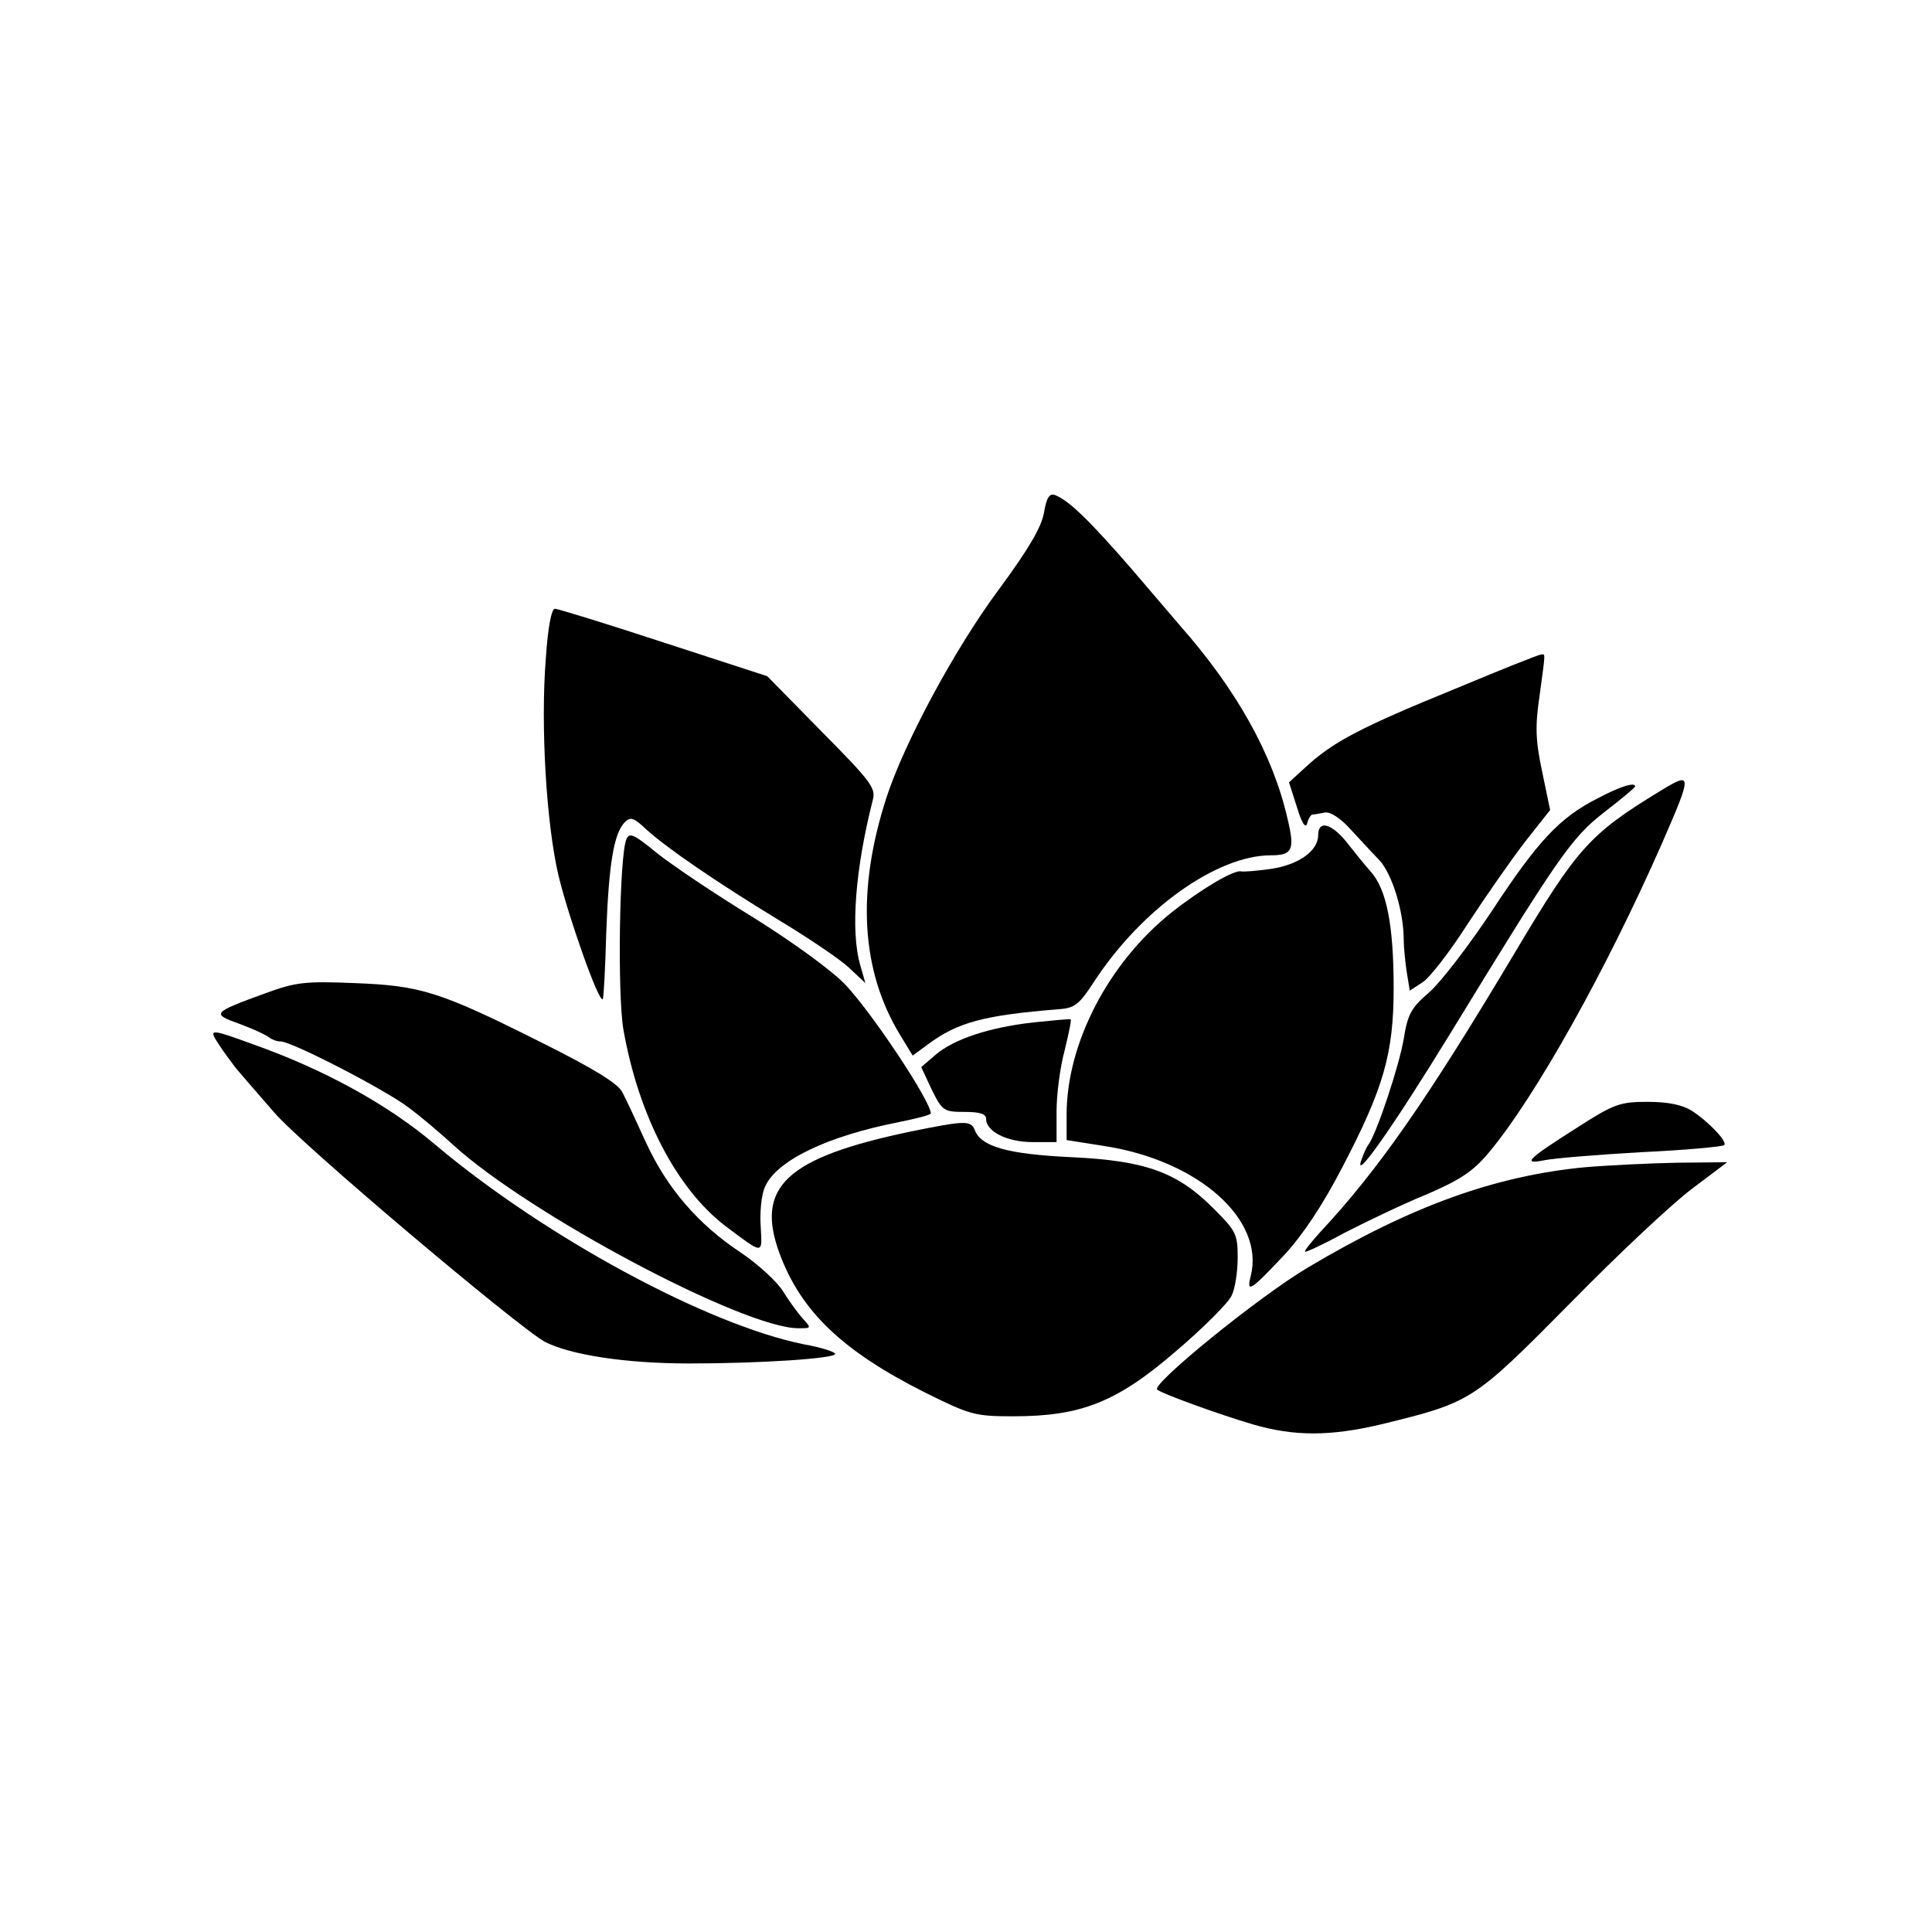
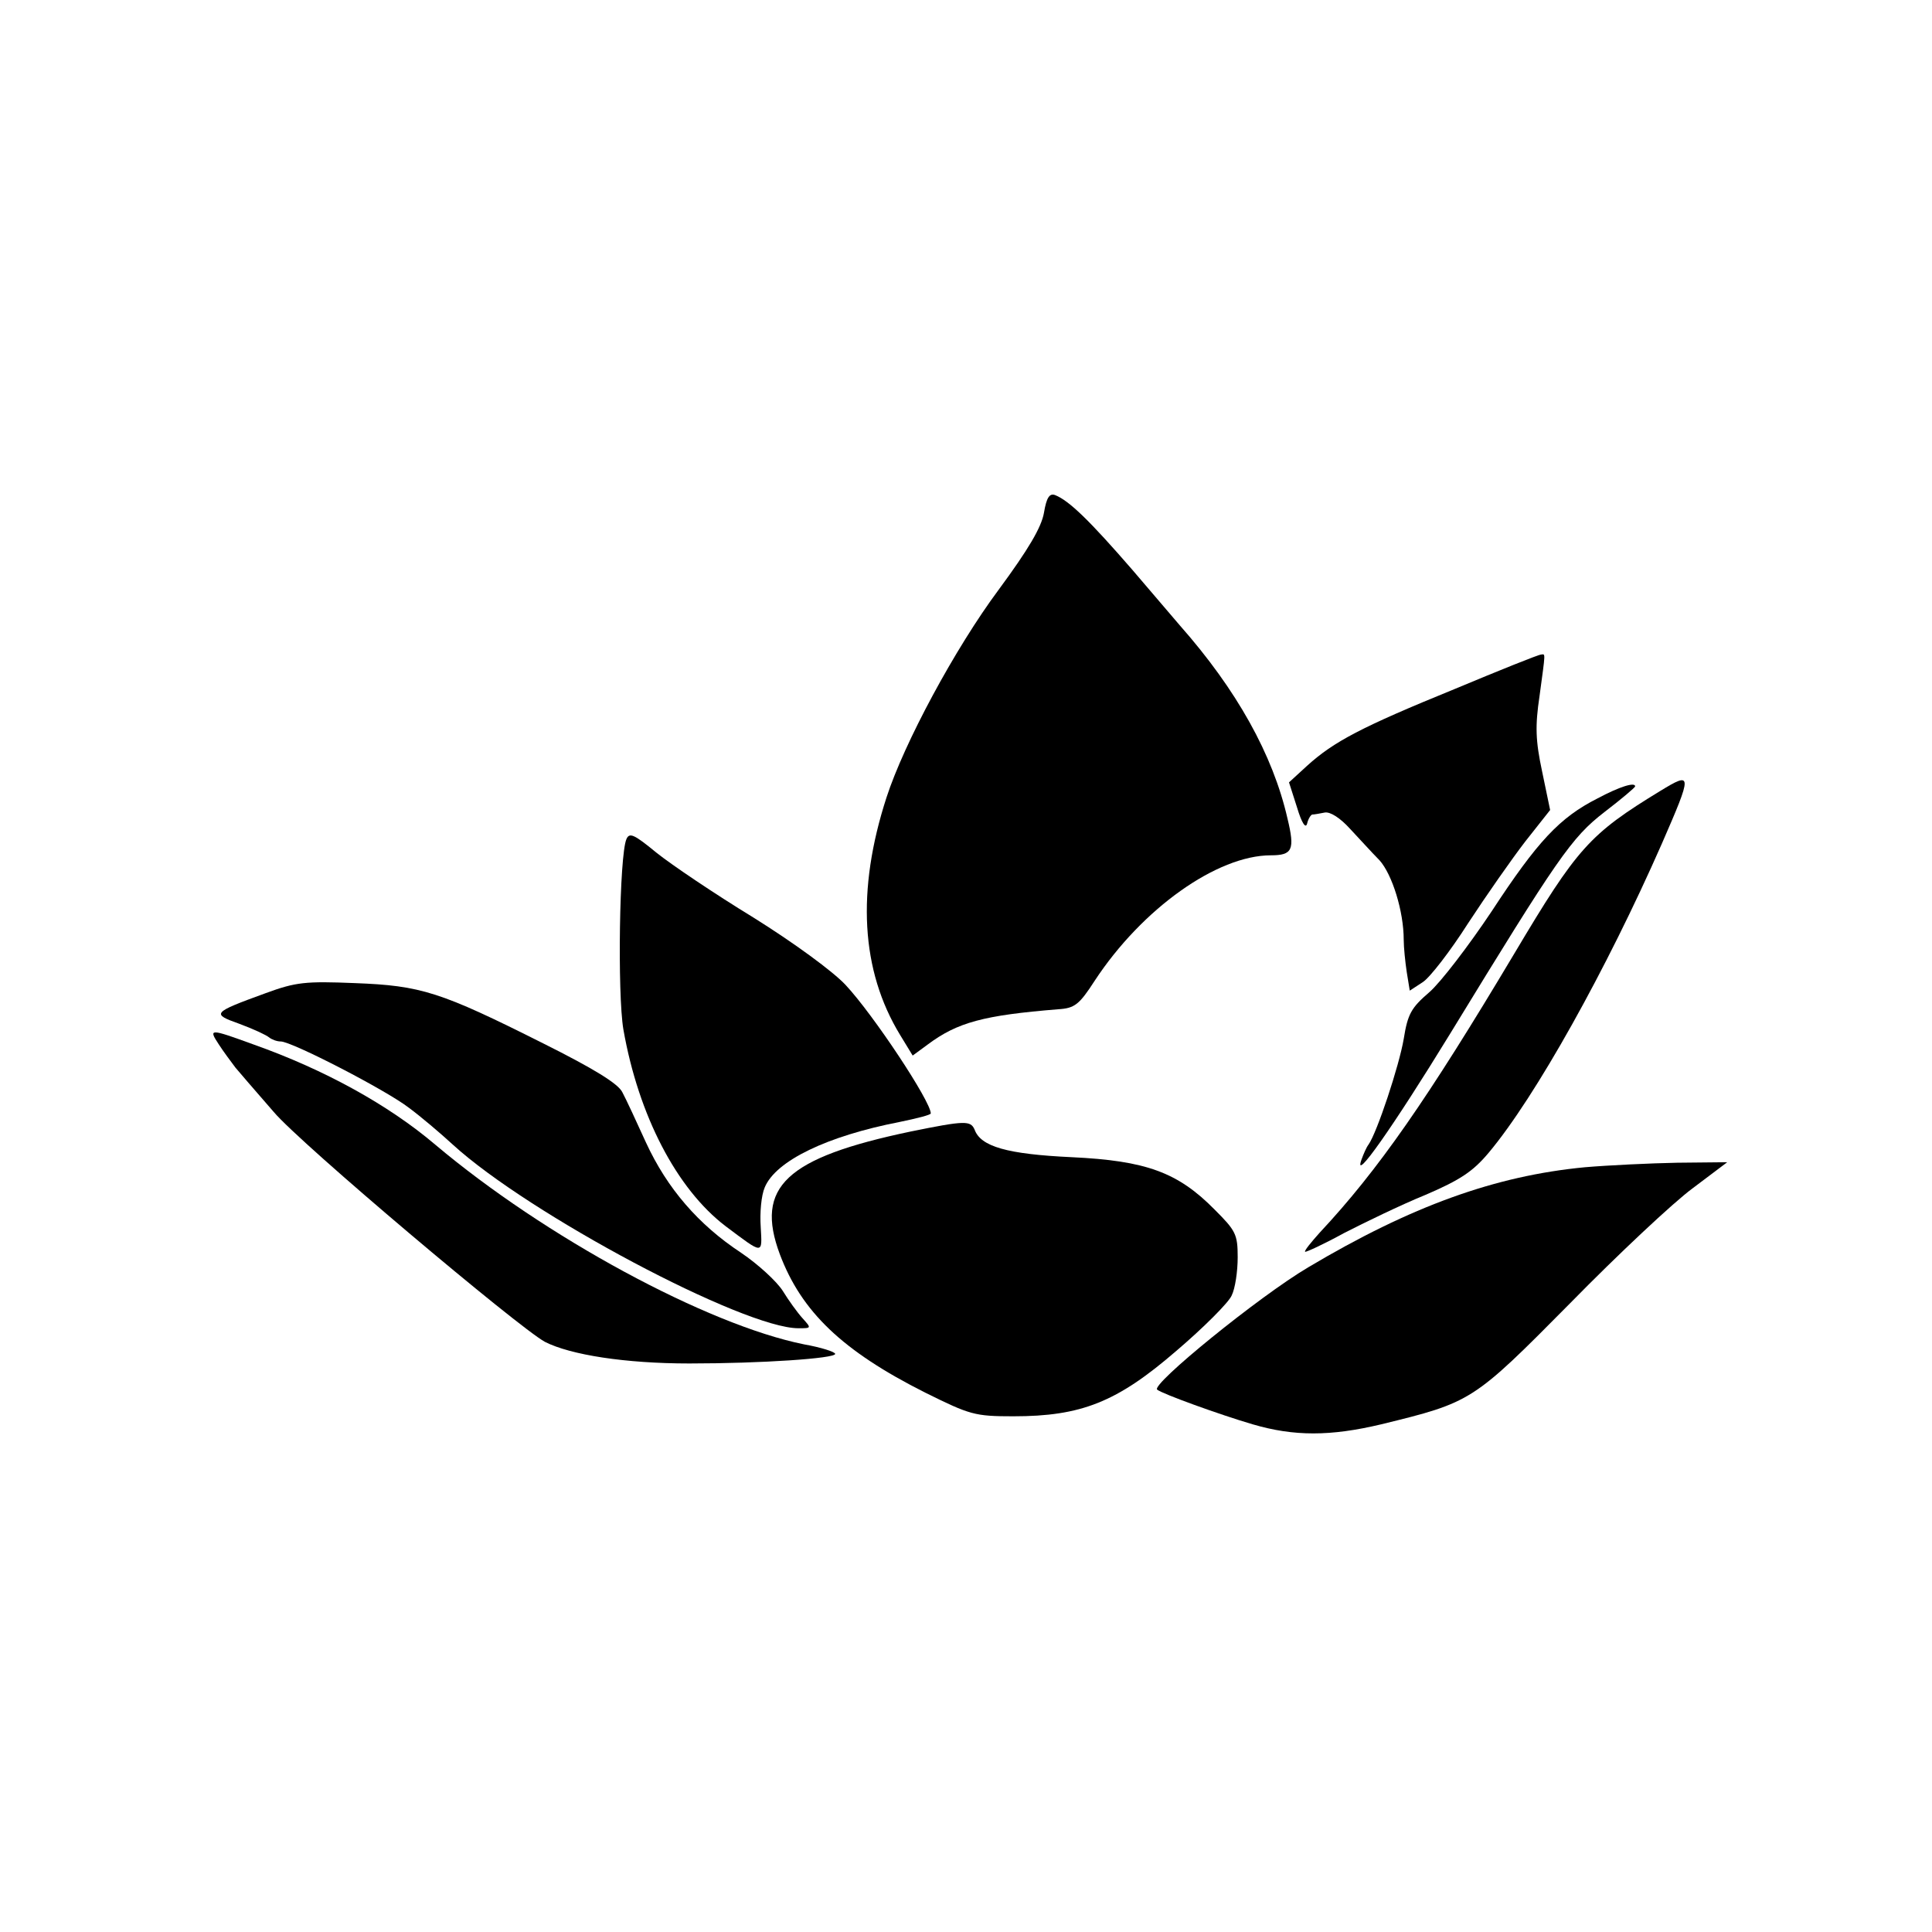
<svg xmlns="http://www.w3.org/2000/svg" version="1.0" width="384pt" height="384pt" viewBox="0 0 384 384" preserveAspectRatio="xMidYMid meet">
  <g transform="translate(0,384) scale(0.1,-0.1)" fill="#000000" stroke="none">
    <path d="M2075 2821 c-5 -29 -31 -73 -90 -153 -87 -117 -188 -305 -223 -413 -60 -185 -51 -344 27 -472 l25 -41 30 22 c59 44 111 58 259 70 33 2 42 9 73 57 94 143 243 249 350 249 43 0 48 11 33 73 -29 127 -101 256 -214 384 -5 6 -48 56 -94 110 -85 98 -126 138 -154 149 -11 4 -17 -5 -22 -35z" />
-     <path d="M1085 2533 c-11 -135 1 -331 25 -433 20 -83 80 -253 88 -246 2 3 5 62 7 133 5 135 15 197 37 219 11 11 18 9 43 -15 41 -37 137 -103 265 -181 58 -35 120 -77 137 -93 l33 -31 -10 35 c-20 68 -10 193 25 330 6 23 -6 38 -102 135 l-108 110 -206 67 c-113 37 -210 67 -216 67 -7 0 -14 -37 -18 -97z" />
    <path d="M2890 2470 c-184 -75 -239 -104 -292 -152 l-36 -33 16 -50 c9 -30 17 -43 20 -32 2 9 7 17 10 18 4 0 15 2 25 4 11 2 31 -11 50 -32 18 -19 44 -48 59 -63 25 -28 48 -101 48 -158 0 -15 3 -44 6 -64 l6 -37 26 17 c14 9 55 62 90 117 36 55 87 128 114 163 l49 62 -16 77 c-13 61 -14 90 -5 150 12 89 12 83 3 82 -5 0 -82 -31 -173 -69z" />
    <path d="M3300 2268 c-141 -86 -165 -113 -290 -323 -173 -290 -271 -431 -387 -555 -17 -19 -31 -36 -29 -38 2 -1 37 15 77 37 41 21 113 56 162 76 70 30 95 47 126 84 93 111 234 364 344 614 61 140 61 144 -3 105z" />
    <path d="M3175 2253 c-75 -38 -119 -85 -210 -224 -46 -69 -102 -142 -124 -161 -36 -31 -43 -43 -51 -93 -9 -53 -53 -186 -70 -210 -4 -5 -10 -19 -14 -30 -17 -48 62 64 176 250 214 350 241 390 307 441 34 26 61 49 61 51 0 9 -30 0 -75 -24z" />
-     <path d="M2620 2180 c0 -31 -39 -59 -94 -67 -28 -4 -54 -6 -59 -5 -14 4 -81 -36 -139 -82 -125 -100 -208 -260 -208 -401 l0 -51 76 -12 c186 -29 318 -146 290 -258 -9 -35 -1 -30 66 41 37 40 76 98 116 175 82 157 102 226 102 356 0 125 -14 197 -46 232 -13 15 -35 42 -49 60 -30 36 -55 42 -55 12z" />
    <path d="M1245 2172 c-14 -33 -18 -307 -6 -378 30 -171 106 -317 203 -391 76 -57 73 -57 70 -2 -2 28 1 63 8 79 22 53 124 102 268 130 34 7 62 14 62 17 0 24 -114 196 -169 255 -25 27 -103 84 -183 134 -77 47 -163 105 -193 129 -45 37 -54 41 -60 27z" />
    <path d="M528 1866 c-107 -39 -108 -41 -52 -61 27 -10 53 -22 59 -27 5 -4 15 -8 23 -8 22 0 210 -97 255 -132 23 -17 62 -50 87 -73 151 -138 578 -365 687 -365 26 0 26 0 8 20 -10 11 -28 36 -39 54 -12 19 -49 53 -83 76 -85 56 -147 128 -189 219 -19 42 -40 87 -47 100 -8 17 -57 47 -157 97 -205 103 -243 115 -375 120 -98 4 -117 2 -177 -20z" />
-     <path d="M2055 1808 c-89 -10 -158 -33 -195 -64 l-29 -25 21 -45 c21 -42 24 -44 65 -44 31 0 43 -4 43 -14 0 -25 42 -46 92 -46 l48 0 0 61 c0 34 7 88 16 121 8 33 14 61 12 62 -2 1 -34 -2 -73 -6z" />
    <path d="M435 1764 c9 -14 24 -34 33 -46 16 -19 24 -28 76 -88 53 -63 486 -428 539 -457 51 -26 160 -43 287 -43 143 0 290 10 290 19 0 4 -28 13 -62 19 -193 39 -516 214 -733 397 -93 79 -220 149 -361 199 -88 32 -90 32 -69 0z" />
-     <path d="M3135 1599 c-101 -64 -110 -74 -65 -65 19 4 106 11 193 16 87 4 161 11 164 14 7 6 -29 45 -64 68 -19 12 -47 18 -88 18 -55 0 -67 -4 -140 -51z" />
    <path d="M1810 1591 c-248 -52 -310 -110 -260 -244 43 -114 124 -192 289 -275 89 -44 98 -47 175 -47 135 0 206 28 324 130 54 46 104 96 110 110 7 14 12 48 12 76 0 46 -4 53 -46 95 -73 74 -136 97 -284 104 -128 6 -181 21 -193 55 -8 18 -19 18 -127 -4z" />
    <path d="M3150 1520 c-178 -17 -345 -77 -550 -199 -98 -58 -313 -233 -300 -243 9 -8 125 -50 190 -69 82 -24 154 -24 255 0 180 44 182 45 375 240 96 98 206 201 244 229 l69 52 -99 -1 c-54 -1 -137 -5 -184 -9z" />
  </g>
</svg>